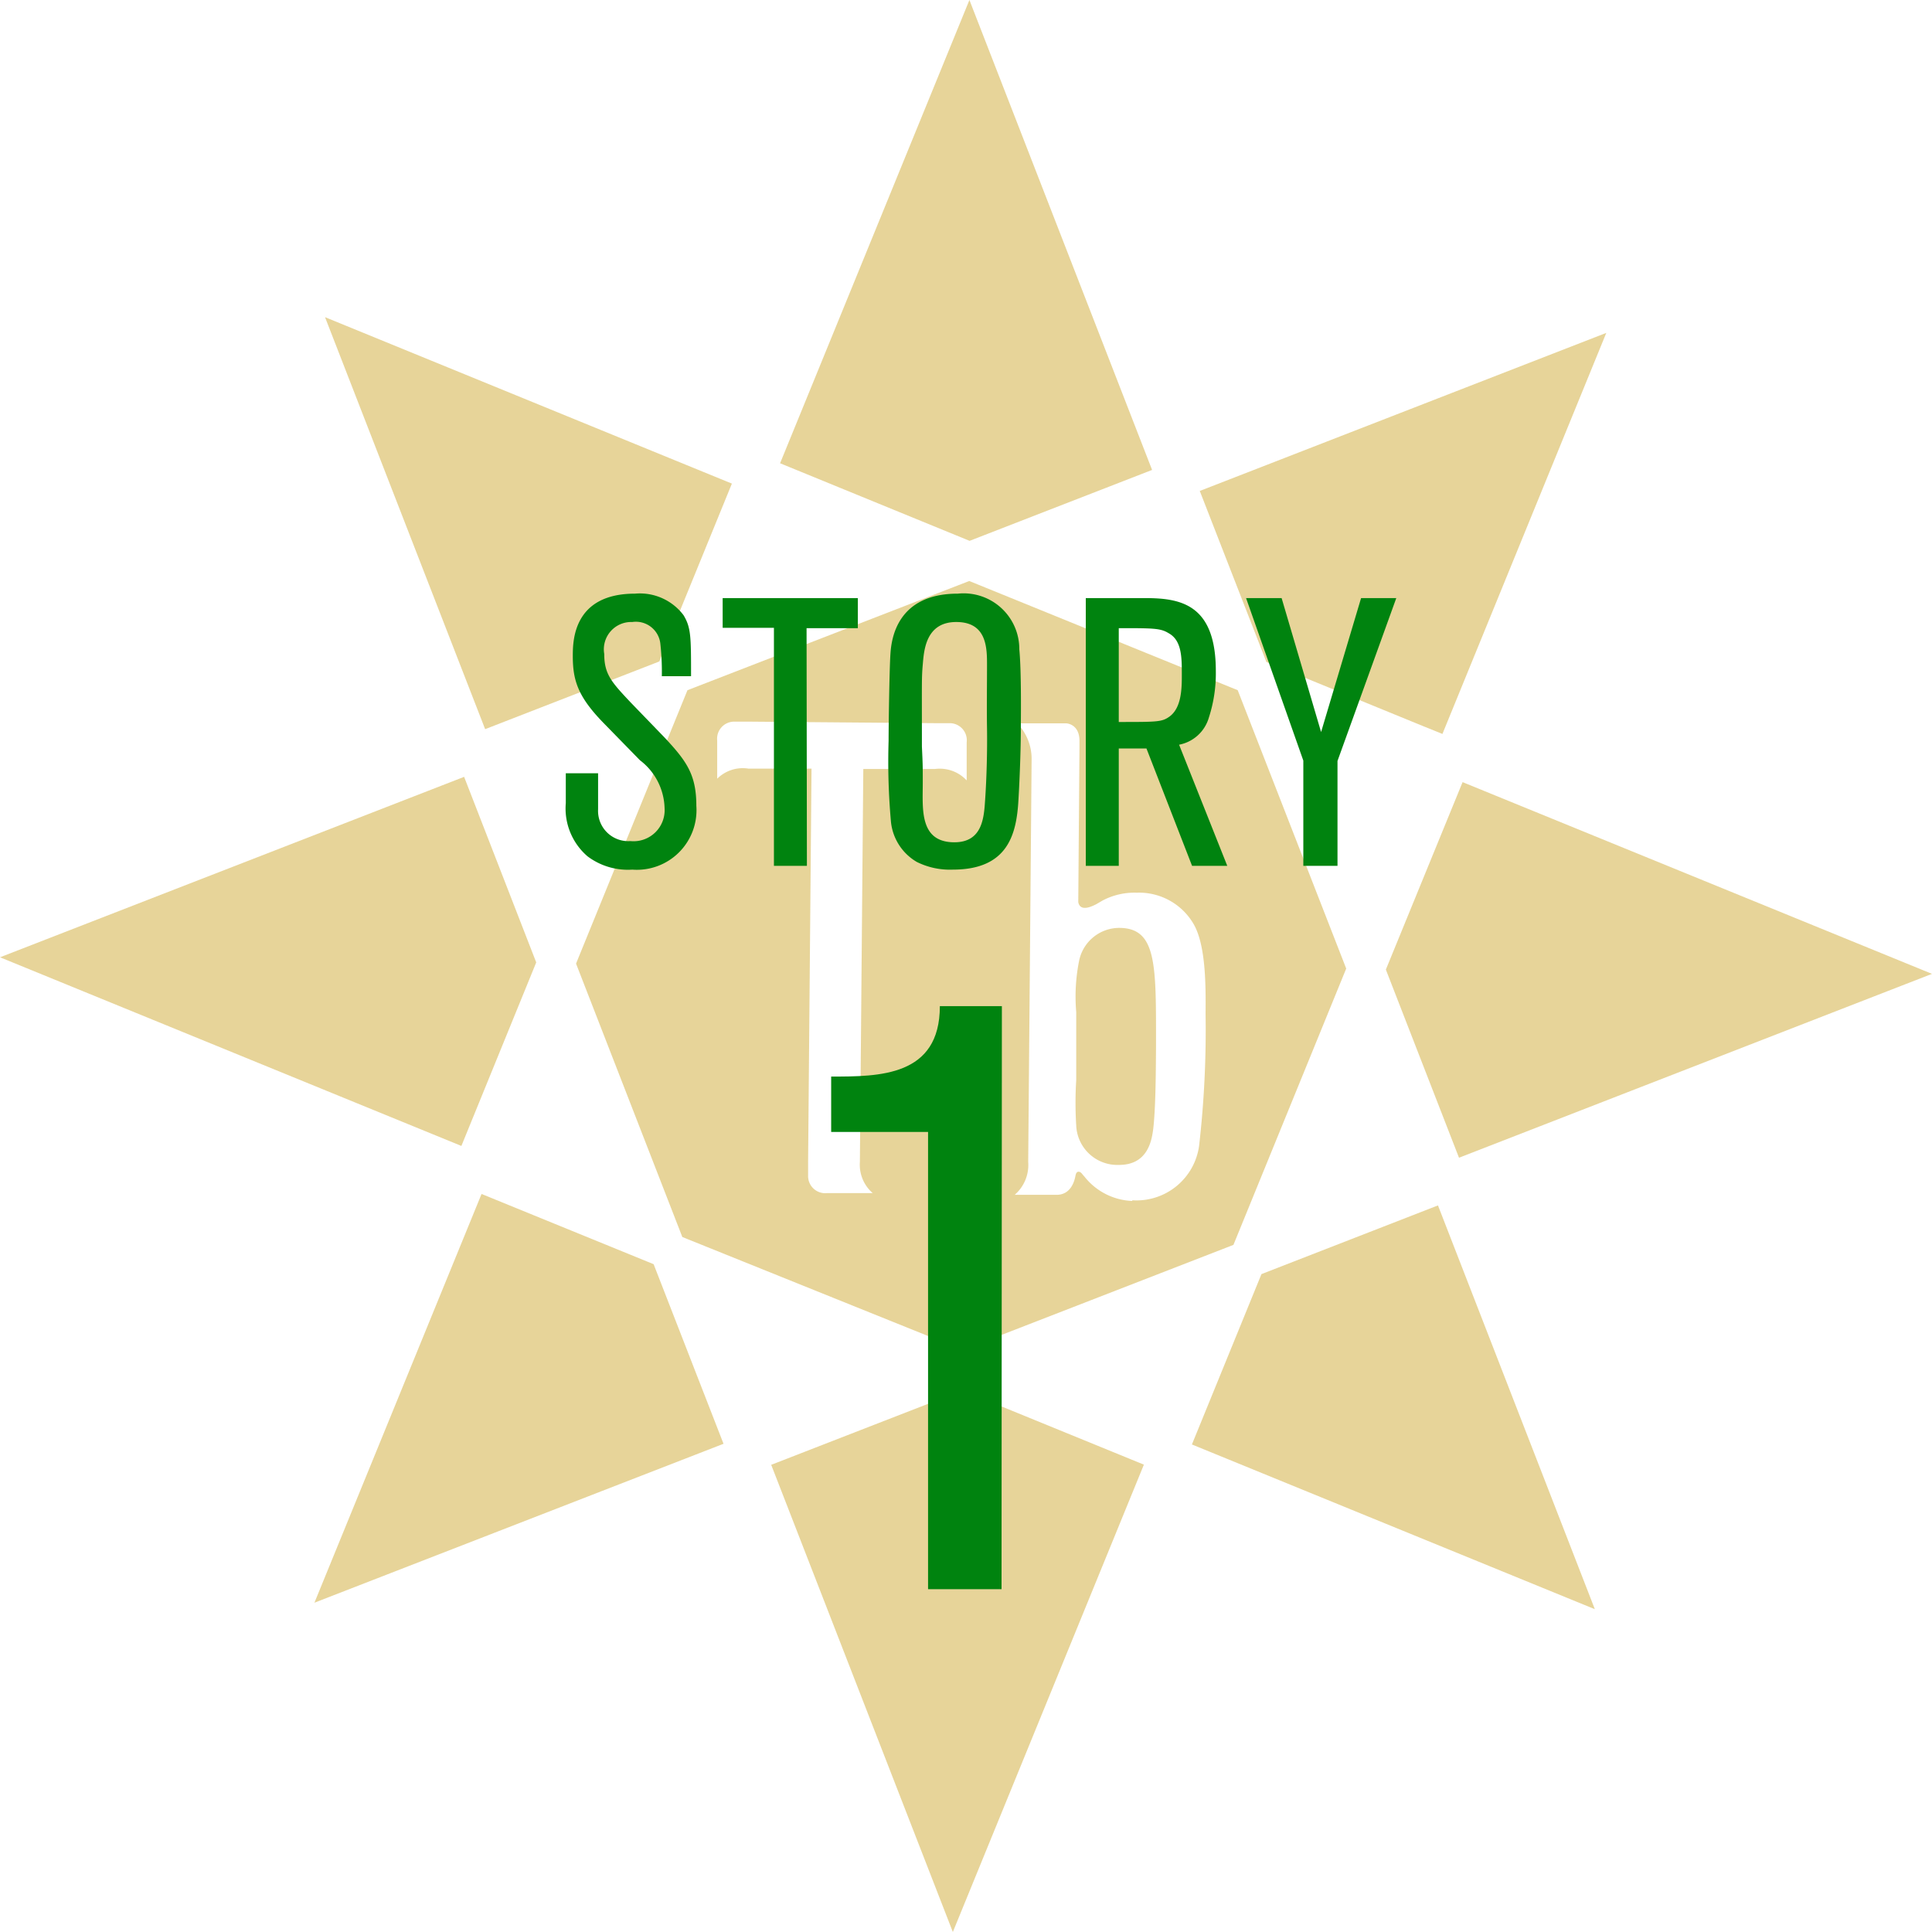
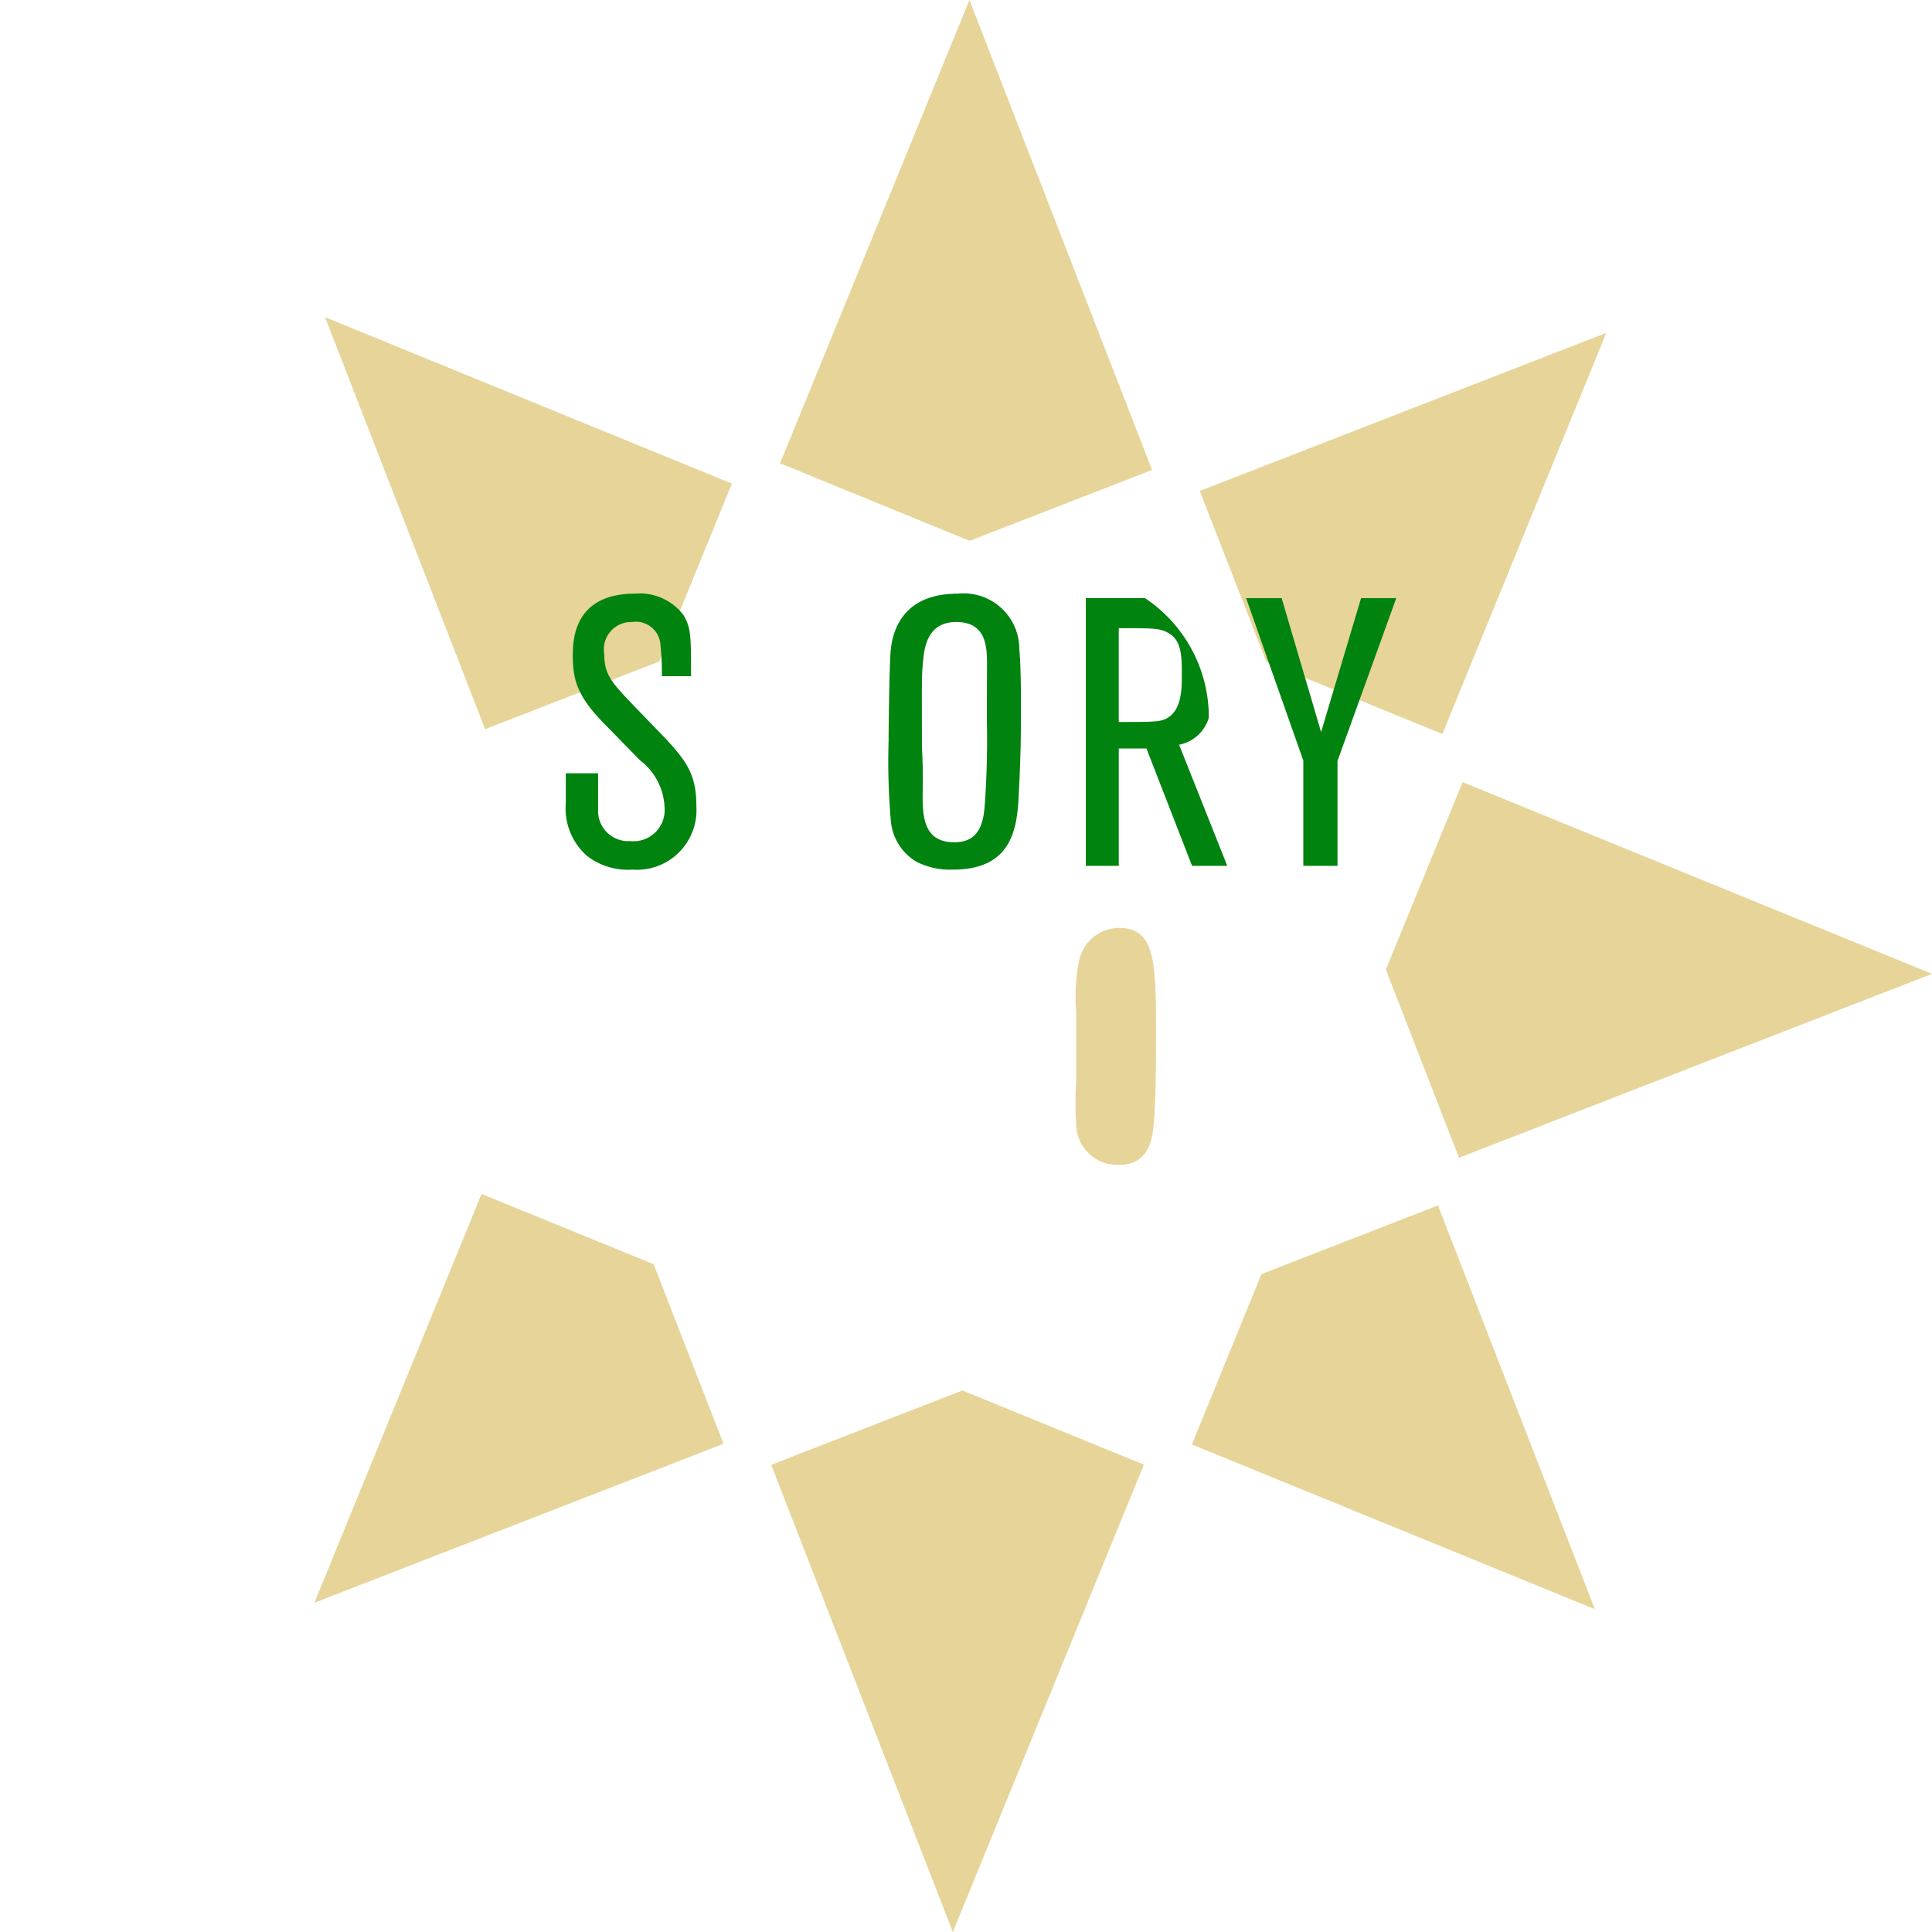
<svg xmlns="http://www.w3.org/2000/svg" viewBox="0 0 113.06 113.06">
  <defs>
    <style>.cls-1{opacity:0.4;}.cls-2{fill:#c39400;}.cls-3{fill:#00830f;}</style>
  </defs>
  <g id="レイヤー_2" data-name="レイヤー 2">
    <g id="イメージ">
      <g class="cls-1">
        <polygon class="cls-2" points="83.1 42.42 84.41 42.95 94 19.48 70.21 28.73 74.11 38.74 83.1 42.42" />
        <polygon class="cls-2" points="67.42 27.5 56.73 0 45.65 27.11 56.74 31.65 67.42 27.5" />
        <polygon class="cls-2" points="85.38 67.75 113.06 56.99 85.59 45.77 81.1 56.74 85.38 67.75" />
        <polygon class="cls-2" points="38.58 38.71 42.83 28.3 19.02 18.56 28.39 42.67 38.58 38.71" />
        <polygon class="cls-2" points="69.75 84.53 93.33 94.17 84.15 70.54 73.82 74.56 69.75 84.53" />
        <polygon class="cls-2" points="45.13 85.72 55.76 113.06 66.94 85.71 56.32 81.37 45.13 85.72" />
        <polygon class="cls-2" points="28.18 69.87 18.4 93.79 42.34 84.49 38.25 73.98 28.18 69.87" />
-         <polygon class="cls-2" points="27.16 45.46 0 56.02 27 67.06 31.38 56.32 27.16 45.46" />
        <path class="cls-2" d="M67.65,61.19c0-4.69.06-6.87-2.13-6.89a2.4,2.4,0,0,0-2.37,1.92,10.66,10.66,0,0,0-.17,3l0,4a21.31,21.31,0,0,0,0,2.64,2.41,2.41,0,0,0,2.51,2.31c1.74,0,1.92-1.54,2-2.13C67.62,64.87,67.64,63.06,67.65,61.19Z" />
-         <path class="cls-2" d="M72.43,40.39,56.72,34,40.23,40.39l-6.52,16,6.22,16L56.34,79l15.84-6.15,6.6-16.17ZM50.32,68a2.2,2.2,0,0,0,.75,1.82l-2.67,0a1,1,0,0,1-1.11-1v-.84h0l.2-23-3.69,0h0a2.12,2.12,0,0,0-1.83.59l0-2.23a1,1,0,0,1,1-1.11h.85l10.91.09h.84a1,1,0,0,1,1,1.12l0,2.23A2.15,2.15,0,0,0,54.72,45h0l-4.2,0Zm15.94,2.28a3.75,3.75,0,0,1-2.81-1.44c-.13-.13-.18-.26-.32-.27s-.17.14-.19.21c-.07.41-.31,1.13-1.09,1.14l-2.47,0A2.3,2.3,0,0,0,60.17,68l.2-23.54a3,3,0,0,0-.84-2.13h.86l2,0c.09,0,.77.08.78,1v.46h0l-.07,9c.05.27.26.54,1.06.12l.36-.21h0a4,4,0,0,1,2-.46,3.69,3.69,0,0,1,3.35,1.87c.72,1.29.69,3.75.68,5.24a59.24,59.24,0,0,1-.38,7.71A3.7,3.7,0,0,1,66.26,70.24Z" />
      </g>
      <path class="cls-3" d="M33.11,45.25H35c0,1.64,0,1.82,0,2.11a1.77,1.77,0,0,0,1.89,1.86,1.82,1.82,0,0,0,2-1.95,3.63,3.63,0,0,0-1.44-2.78l-2.13-2.18c-1.49-1.53-1.8-2.48-1.8-3.91,0-.86,0-3.66,3.64-3.66A3.2,3.2,0,0,1,40,36c.44.73.44,1.26.44,3.57H38.73a14.82,14.82,0,0,0-.09-1.93A1.44,1.44,0,0,0,37,36.4a1.6,1.6,0,0,0-1.64,1.87c0,1.18.42,1.64,1.53,2.82l2,2.07c1.29,1.38,1.86,2.17,1.86,4A3.49,3.49,0,0,1,37,50.89a3.92,3.92,0,0,1-2.62-.78A3.69,3.69,0,0,1,33.11,47Z" />
-       <path class="cls-3" d="M47.22,50.67H45.29V36.74h-3V35H50.2v1.76h-3Z" />
      <path class="cls-3" d="M59.6,46.8c-.11,2-.6,4.09-3.84,4.09a4.35,4.35,0,0,1-2.11-.45,3.08,3.08,0,0,1-1.51-2.33A39.28,39.28,0,0,1,52,43.36c0-1,.05-4.29.11-5.13s.38-3.49,3.94-3.49A3.26,3.26,0,0,1,59.65,38c.13,1.33.09,4.15.09,4.57C59.74,43.82,59.67,45.62,59.6,46.8Zm-5.6-1c0,1.51-.22,3.49,1.85,3.49,1.66,0,1.73-1.47,1.8-2.49.09-1.31.13-2.91.11-4.18s0-2.46,0-3.69c0-1,0-2.53-1.8-2.53S54.07,38.09,54,38.89s-.05,1-.05,4.8C54,44.76,54,44.78,54,45.78Z" />
-       <path class="cls-3" d="M71.82,50.67H69.76L67.09,43.8H65.47v6.87H63.54V35H67c2.07,0,4.15.34,4.15,4.27A8.38,8.38,0,0,1,70.74,42,2.25,2.25,0,0,1,69,43.58Zm-6.35-8.42c2.2,0,2.51,0,2.93-.29.76-.51.76-1.71.76-2.49,0-1,0-2-.78-2.42-.47-.29-.89-.29-2.91-.29Z" />
+       <path class="cls-3" d="M71.82,50.67H69.76L67.09,43.8H65.47v6.87H63.54V35H67A8.38,8.38,0,0,1,70.74,42,2.25,2.25,0,0,1,69,43.58Zm-6.35-8.42c2.2,0,2.51,0,2.93-.29.76-.51.76-1.71.76-2.49,0-1,0-2-.78-2.42-.47-.29-.89-.29-2.91-.29Z" />
      <path class="cls-3" d="M78.27,50.67h-2V44.51L72.92,35H75l2.31,7.84L79.65,35h2.06l-3.44,9.53Z" />
-       <path class="cls-3" d="M58.61,93h-4.3V66.24H48.64V63C51.45,63,55,63,55,58.88h3.63Z" />
    </g>
  </g>
</svg>